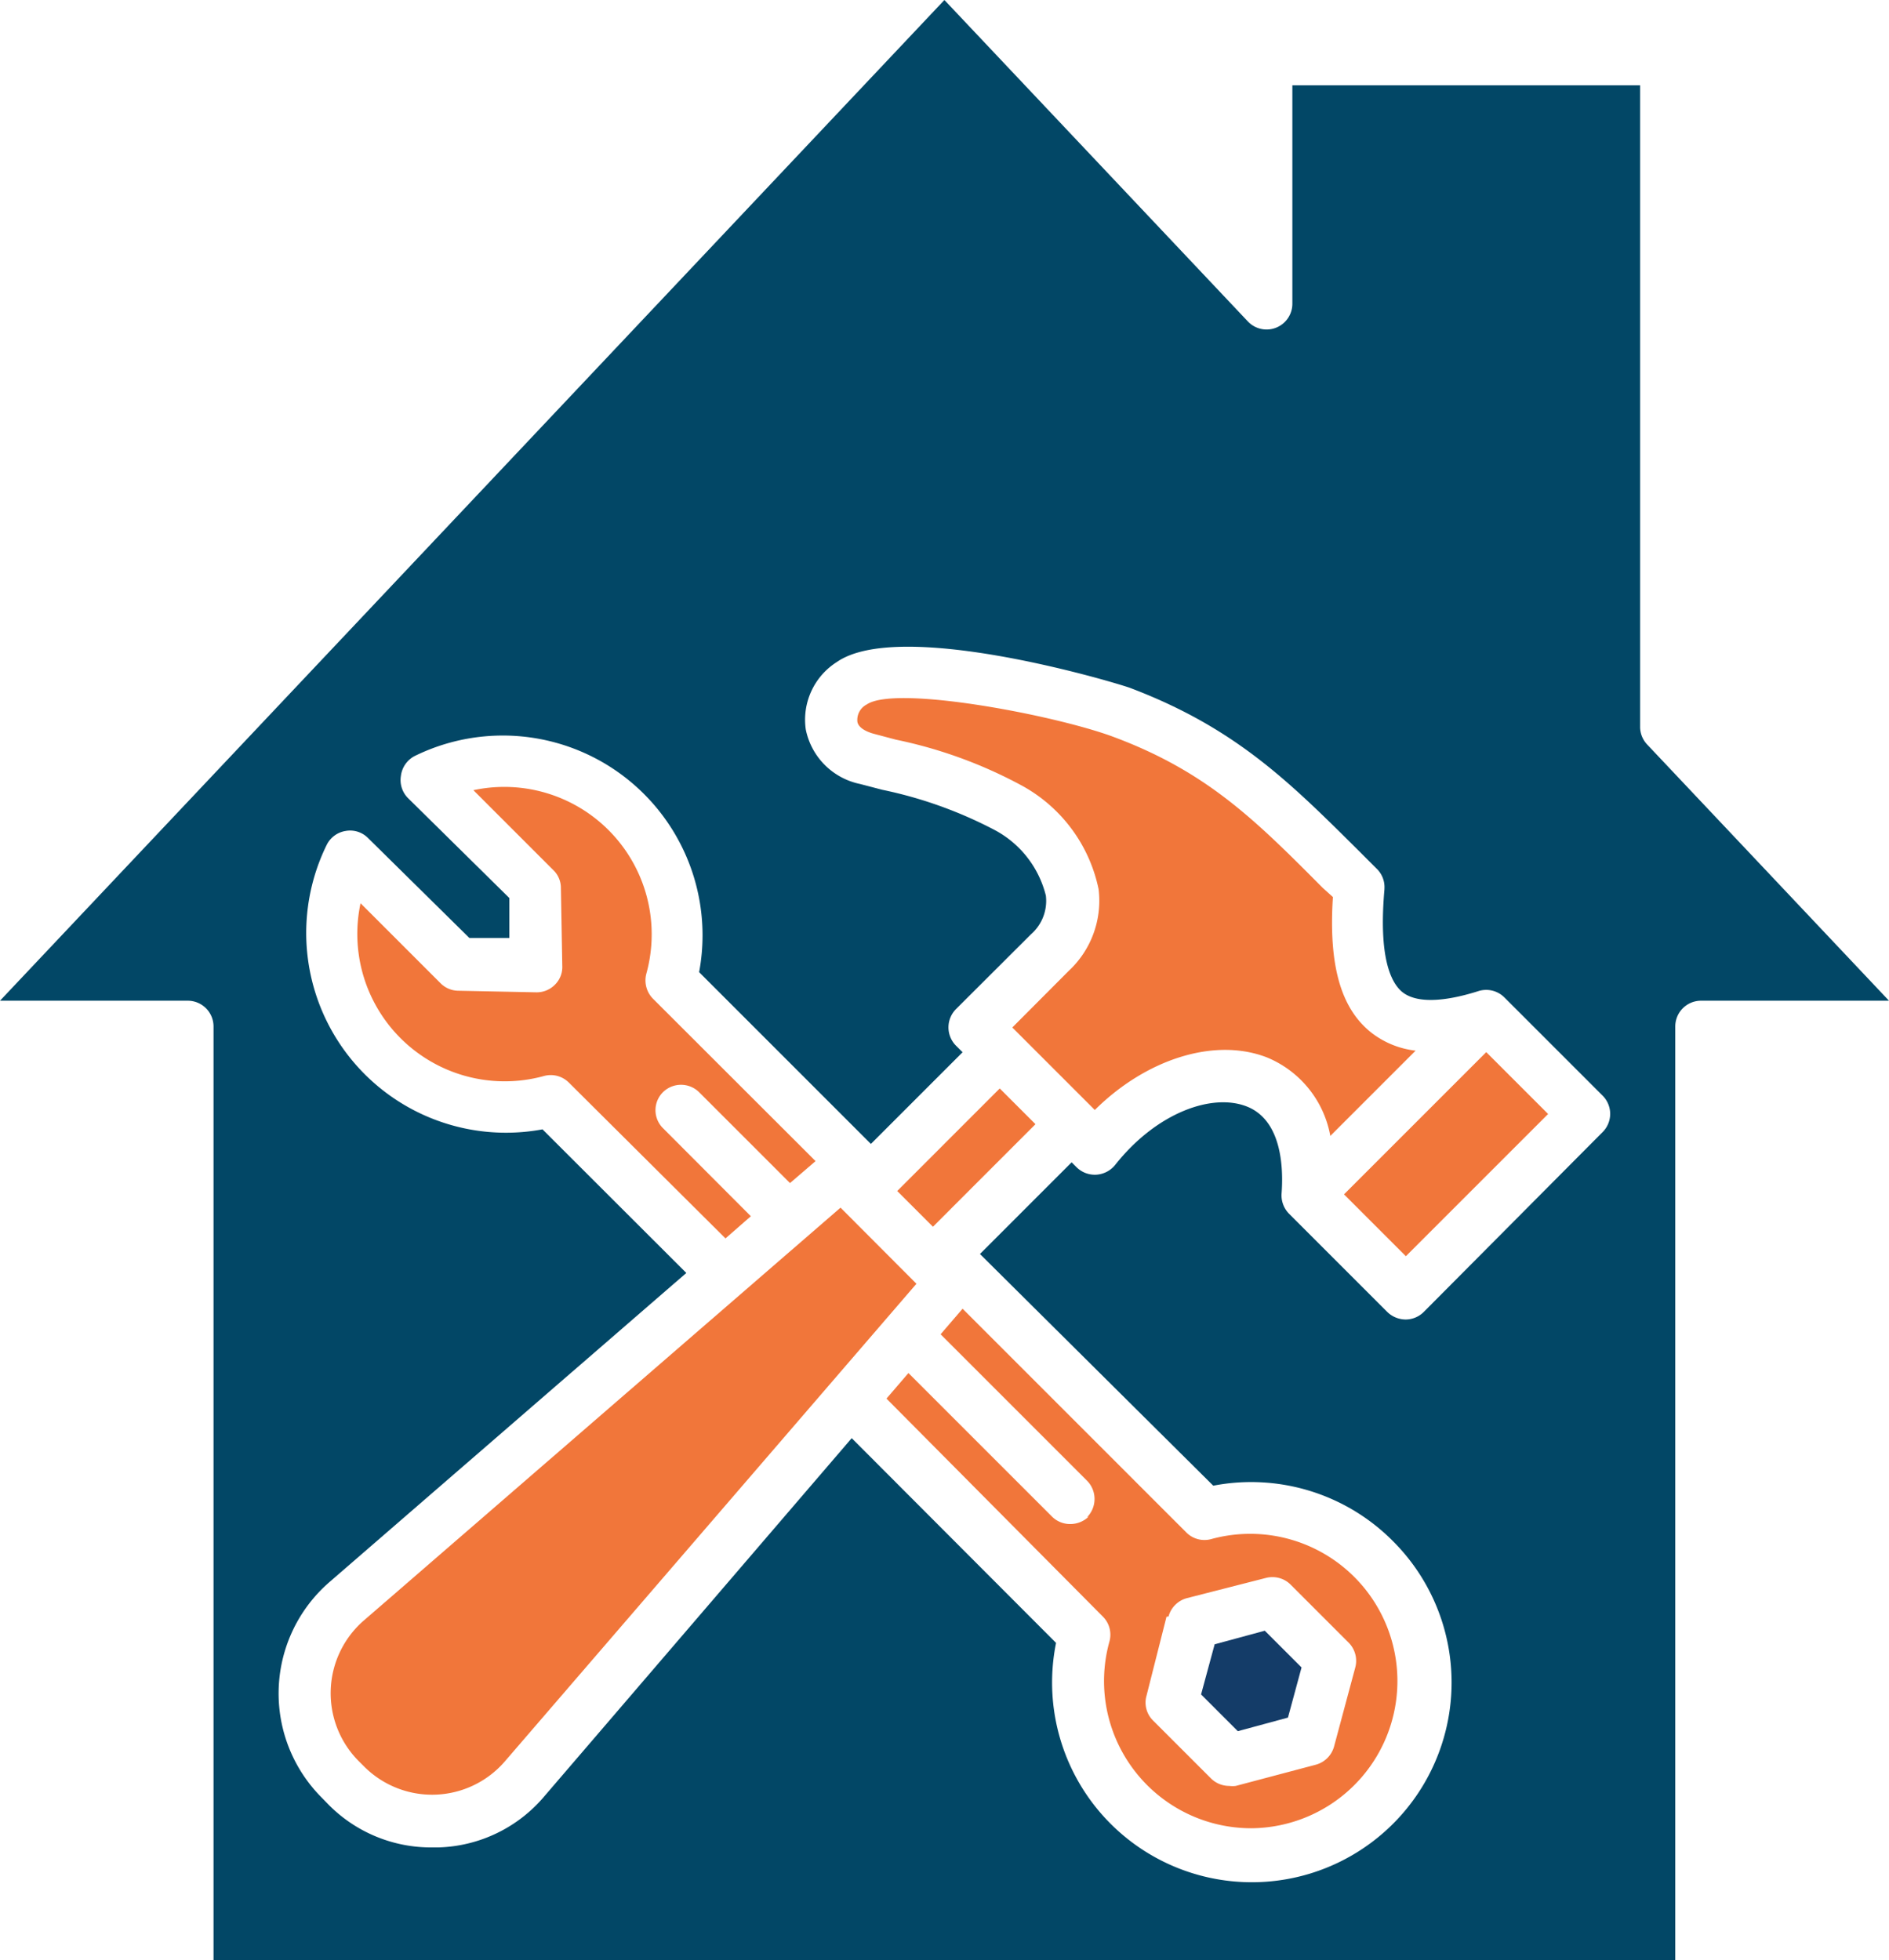
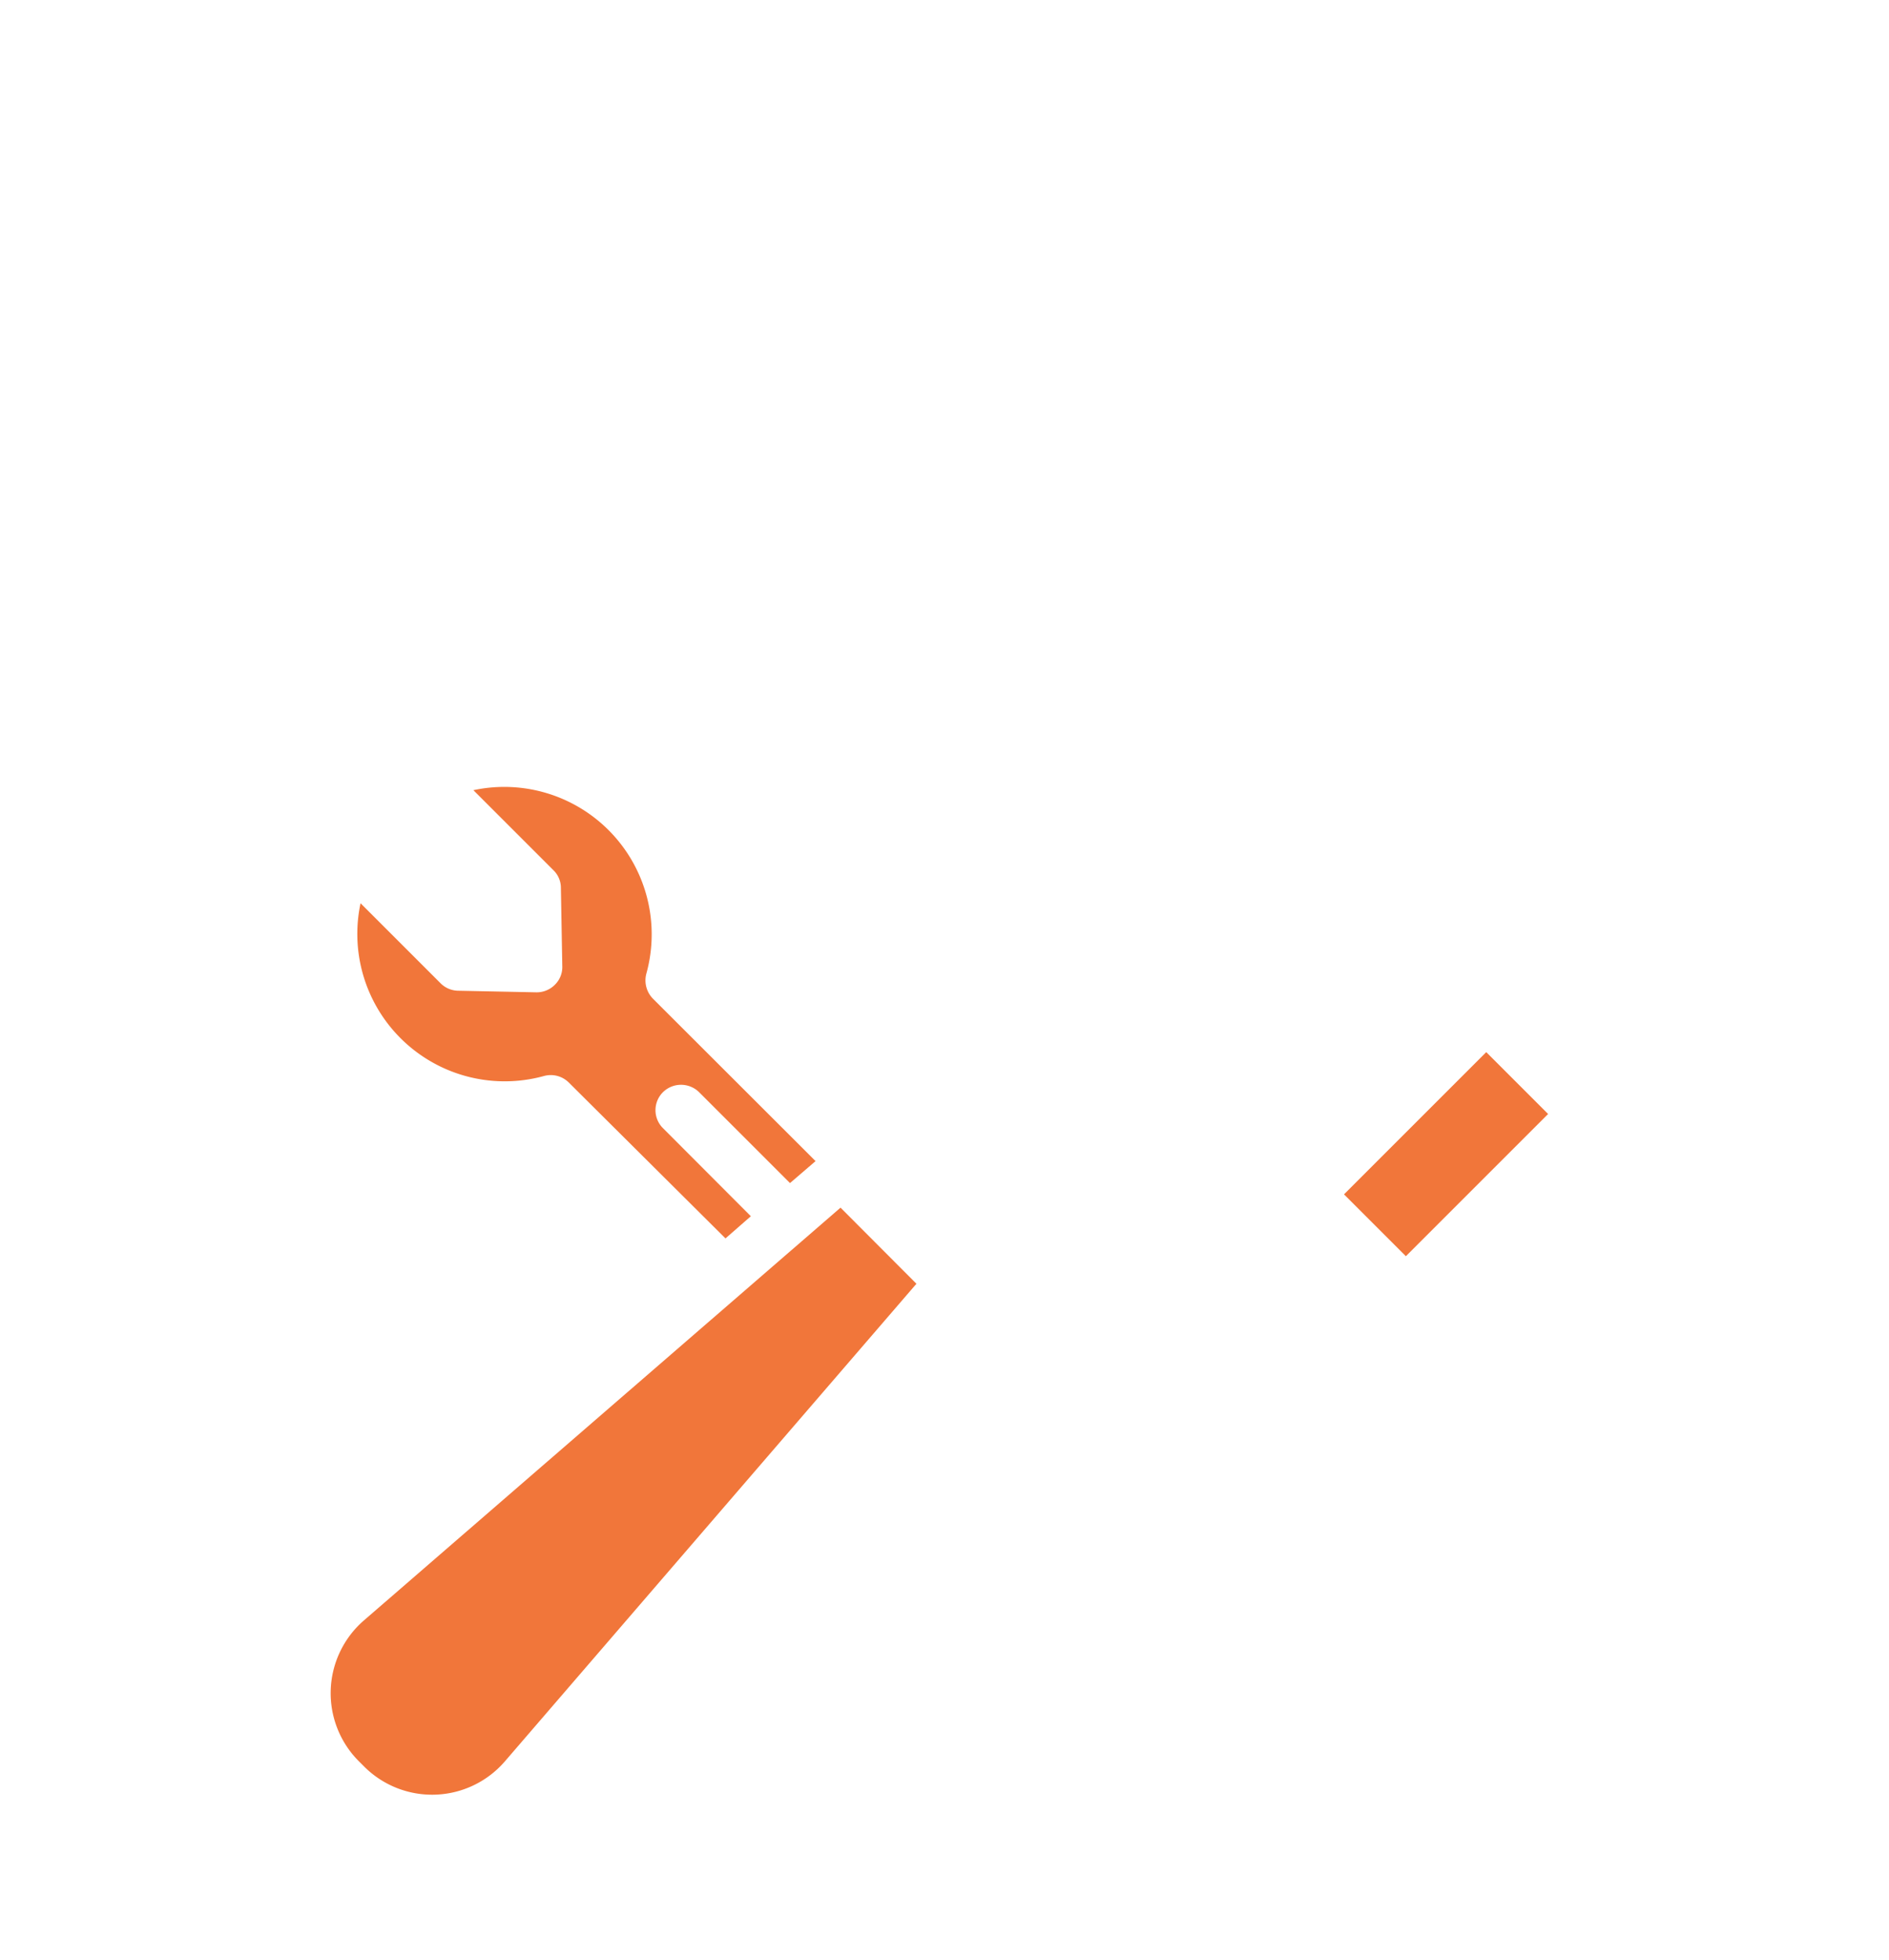
<svg xmlns="http://www.w3.org/2000/svg" viewBox="0 0 94.57 98.13">
  <defs>
    <style>.cls-1{fill:#024766;}.cls-1,.cls-2,.cls-4{fill-rule:evenodd;}.cls-2,.cls-3{fill:#f1763a;}.cls-4{fill:#143c68;}</style>
  </defs>
  <g id="Layer_2" data-name="Layer 2">
    <g id="Icon_Construction" data-name="Icon Construction">
-       <path class="cls-1" d="M69.31,44.53c-.3,3.4.32,4.67.9,5.14.86.68,2.54.35,3.8-.05h0a1.29,1.29,0,0,1,1.3.31l4.92,4.92a1.29,1.29,0,0,1,0,1.83l-8.95,9a1.29,1.29,0,0,1-.91.38,1.33,1.33,0,0,1-.92-.38l-4.92-4.92a1.31,1.31,0,0,1-.37-1h0c.1-1.33,0-3.67-1.73-4.36s-4.52.29-6.6,2.92a1.32,1.32,0,0,1-.94.49,1.3,1.3,0,0,1-1-.38l-.24-.24-4.59,4.59L60.74,74.38a10,10,0,0,1,8.95,2.73,10,10,0,1,1-16.82,5.14L42.64,72,27.26,89.92a7.2,7.2,0,0,1-5.32,2.57h-.31a7.21,7.21,0,0,1-5.2-2.16L16.11,90A7.38,7.38,0,0,1,16.5,79.2L34.36,63.73l-7.2-7.19a10,10,0,0,1-10.8-14.25,1.28,1.28,0,0,1,.95-.69,1.26,1.26,0,0,1,1.12.36l5.07,5,2,0,0-2-5.07-5a1.28,1.28,0,0,1-.36-1.11,1.3,1.3,0,0,1,.69-1A10,10,0,0,1,35,48.67l8.6,8.6,4.59-4.59-.33-.33a1.3,1.3,0,0,1,0-1.83l3.76-3.75a2.22,2.22,0,0,0,.74-1.93,5.11,5.11,0,0,0-2.59-3.3,21.47,21.47,0,0,0-5.6-2l-1.11-.29a3.49,3.49,0,0,1-2.72-2.73,3.42,3.42,0,0,1,1.56-3.38C45,31,55.28,34,56.55,34.43c5.29,2,8,4.71,11.5,8.19l.88.88a1.28,1.28,0,0,1,.38,1Zm12.8-8.15V4.27H64.7V15.2a1.29,1.29,0,0,1-2.23.89L47.28,0,0,50.1H9.4a1.29,1.29,0,0,1,1.29,1.29V98.13H83.87V51.39a1.29,1.29,0,0,1,1.29-1.29h9.41L82.46,37.27a1.28,1.28,0,0,1-.35-.89Z" />
-       <path class="cls-2" d="M66.22,44.45c-3.37-3.39-5.81-5.84-10.56-7.59-3-1.09-10.84-2.57-12.27-1.59a.87.87,0,0,0-.47.81c0,.29.35.53.84.66l1.09.29a23,23,0,0,1,6.27,2.28A7.68,7.68,0,0,1,55,44.52a4.79,4.79,0,0,1-1.49,4.08l-2.83,2.84,4.13,4.13c2.57-2.55,6-3.65,8.62-2.63a5.26,5.26,0,0,1,3.17,3.93l4.27-4.27a4.41,4.41,0,0,1-2.24-.92c-1.51-1.21-2.12-3.37-1.9-6.77Z" />
      <rect class="cls-3" x="67.36" y="55.6" width="10.07" height="4.38" transform="translate(-19.66 68.11) rotate(-45)" />
-       <rect class="cls-3" x="44.75" y="56.7" width="7.26" height="2.53" transform="translate(-26.82 51.19) rotate(-45.01)" />
      <path class="cls-2" d="M45.88,64.27l-3.8-3.81L18.19,81.15a4.82,4.82,0,0,0-.25,7l.32.32a4.81,4.81,0,0,0,7-.27Z" />
      <path class="cls-2" d="M33.18,54.69a1.29,1.29,0,0,1,1.83,0l4.54,4.54,1.28-1.1L32.69,50a1.31,1.31,0,0,1-.33-1.26,7.38,7.38,0,0,0-8.66-9.18l4,4a1.23,1.23,0,0,1,.38.89l.07,3.91a1.24,1.24,0,0,1-.37.94,1.28,1.28,0,0,1-.94.38l-3.91-.08a1.27,1.27,0,0,1-.88-.38l-4-4a7.38,7.38,0,0,0,9.18,8.65,1.28,1.28,0,0,1,1.25.33L36.32,62l1.27-1.11-4.41-4.42A1.27,1.27,0,0,1,33.18,54.69Z" />
-       <path class="cls-2" d="M58.5,80.93a1.3,1.3,0,0,1,.92-.92L63.37,79a1.29,1.29,0,0,1,1.25.34l2.89,2.89a1.29,1.29,0,0,1,.34,1.25l-1.06,3.95a1.3,1.3,0,0,1-.92.92l-4,1.06a1.24,1.24,0,0,1-.33,0,1.29,1.29,0,0,1-.92-.38l-2.89-2.89a1.26,1.26,0,0,1-.33-1.25l1-3.95Zm-4-5a1.32,1.32,0,0,1-.92.37,1.28,1.28,0,0,1-.91-.37l-7.19-7.19-1.1,1.28L55.21,80.93a1.28,1.28,0,0,1,.33,1.26,7.37,7.37,0,0,0,7.11,9.34,7.37,7.37,0,1,0-2-14.48,1.28,1.28,0,0,1-1.26-.33l-11.2-11.2-1.1,1.28,7.33,7.33a1.3,1.3,0,0,1,0,1.83Z" />
-       <polygon class="cls-4" points="60.81 82.32 60.13 84.83 61.97 86.67 64.48 85.99 65.16 83.48 63.32 81.64 60.81 82.32" />
    </g>
  </g>
</svg>